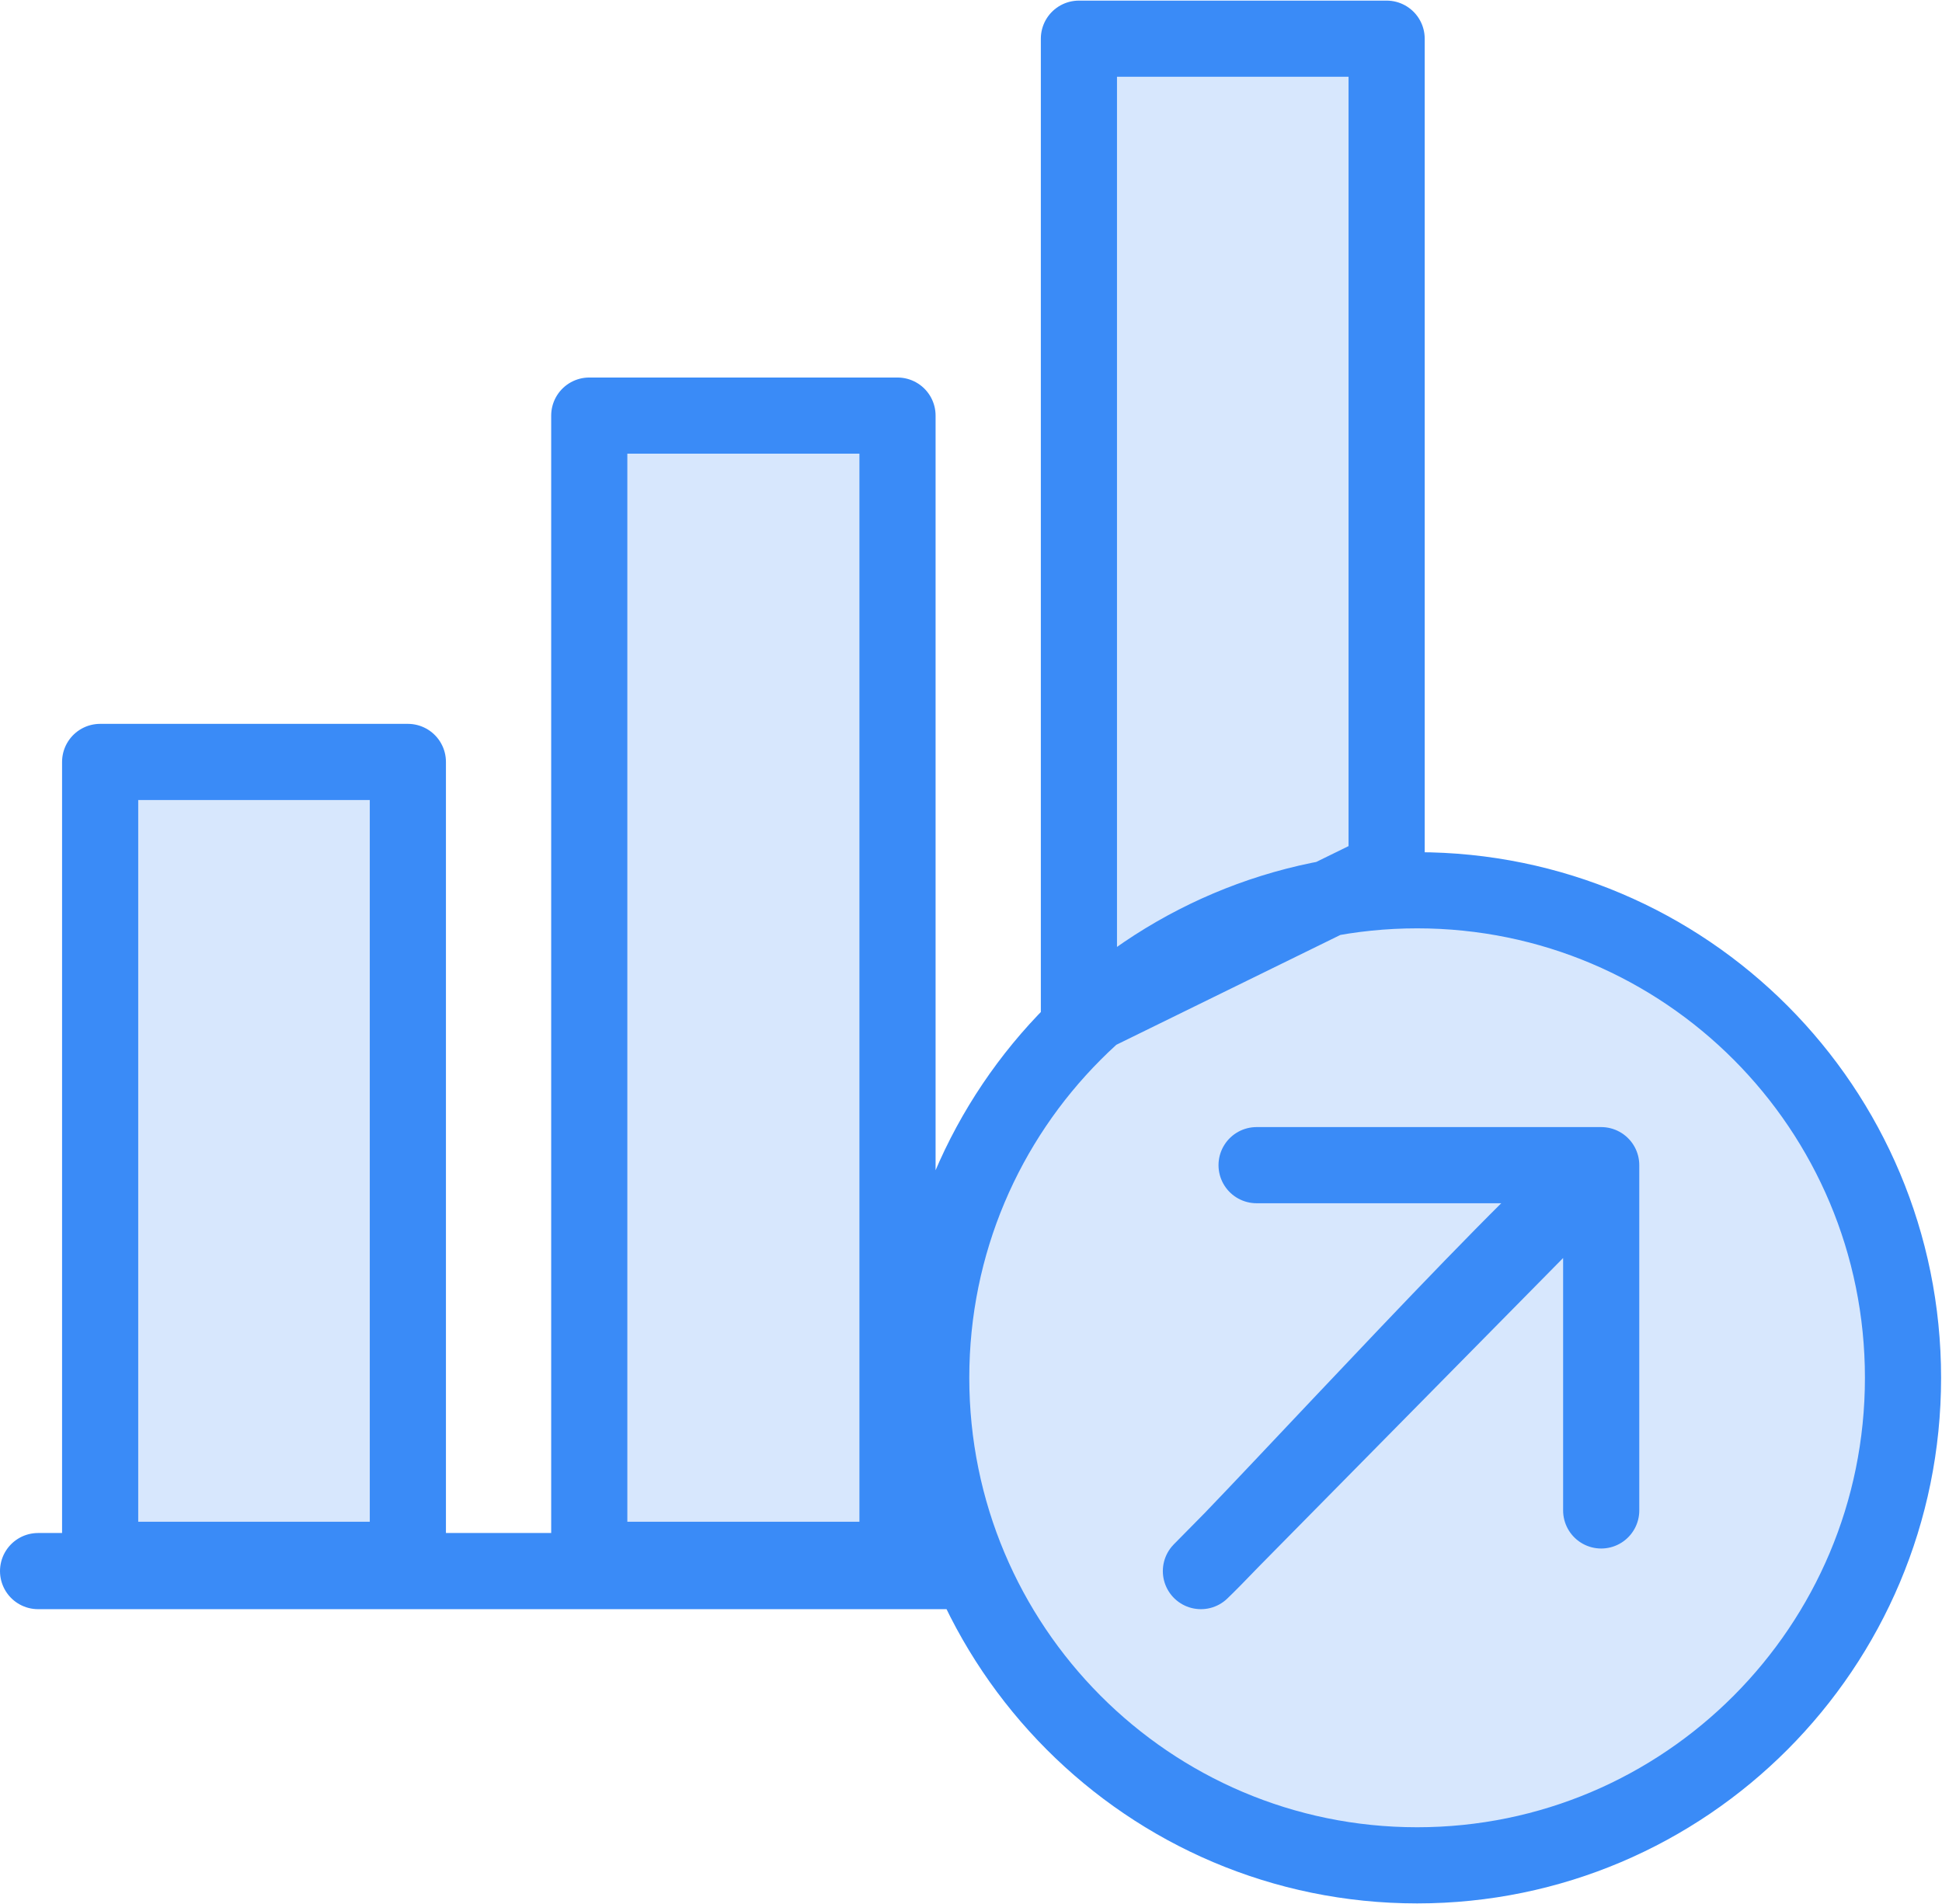
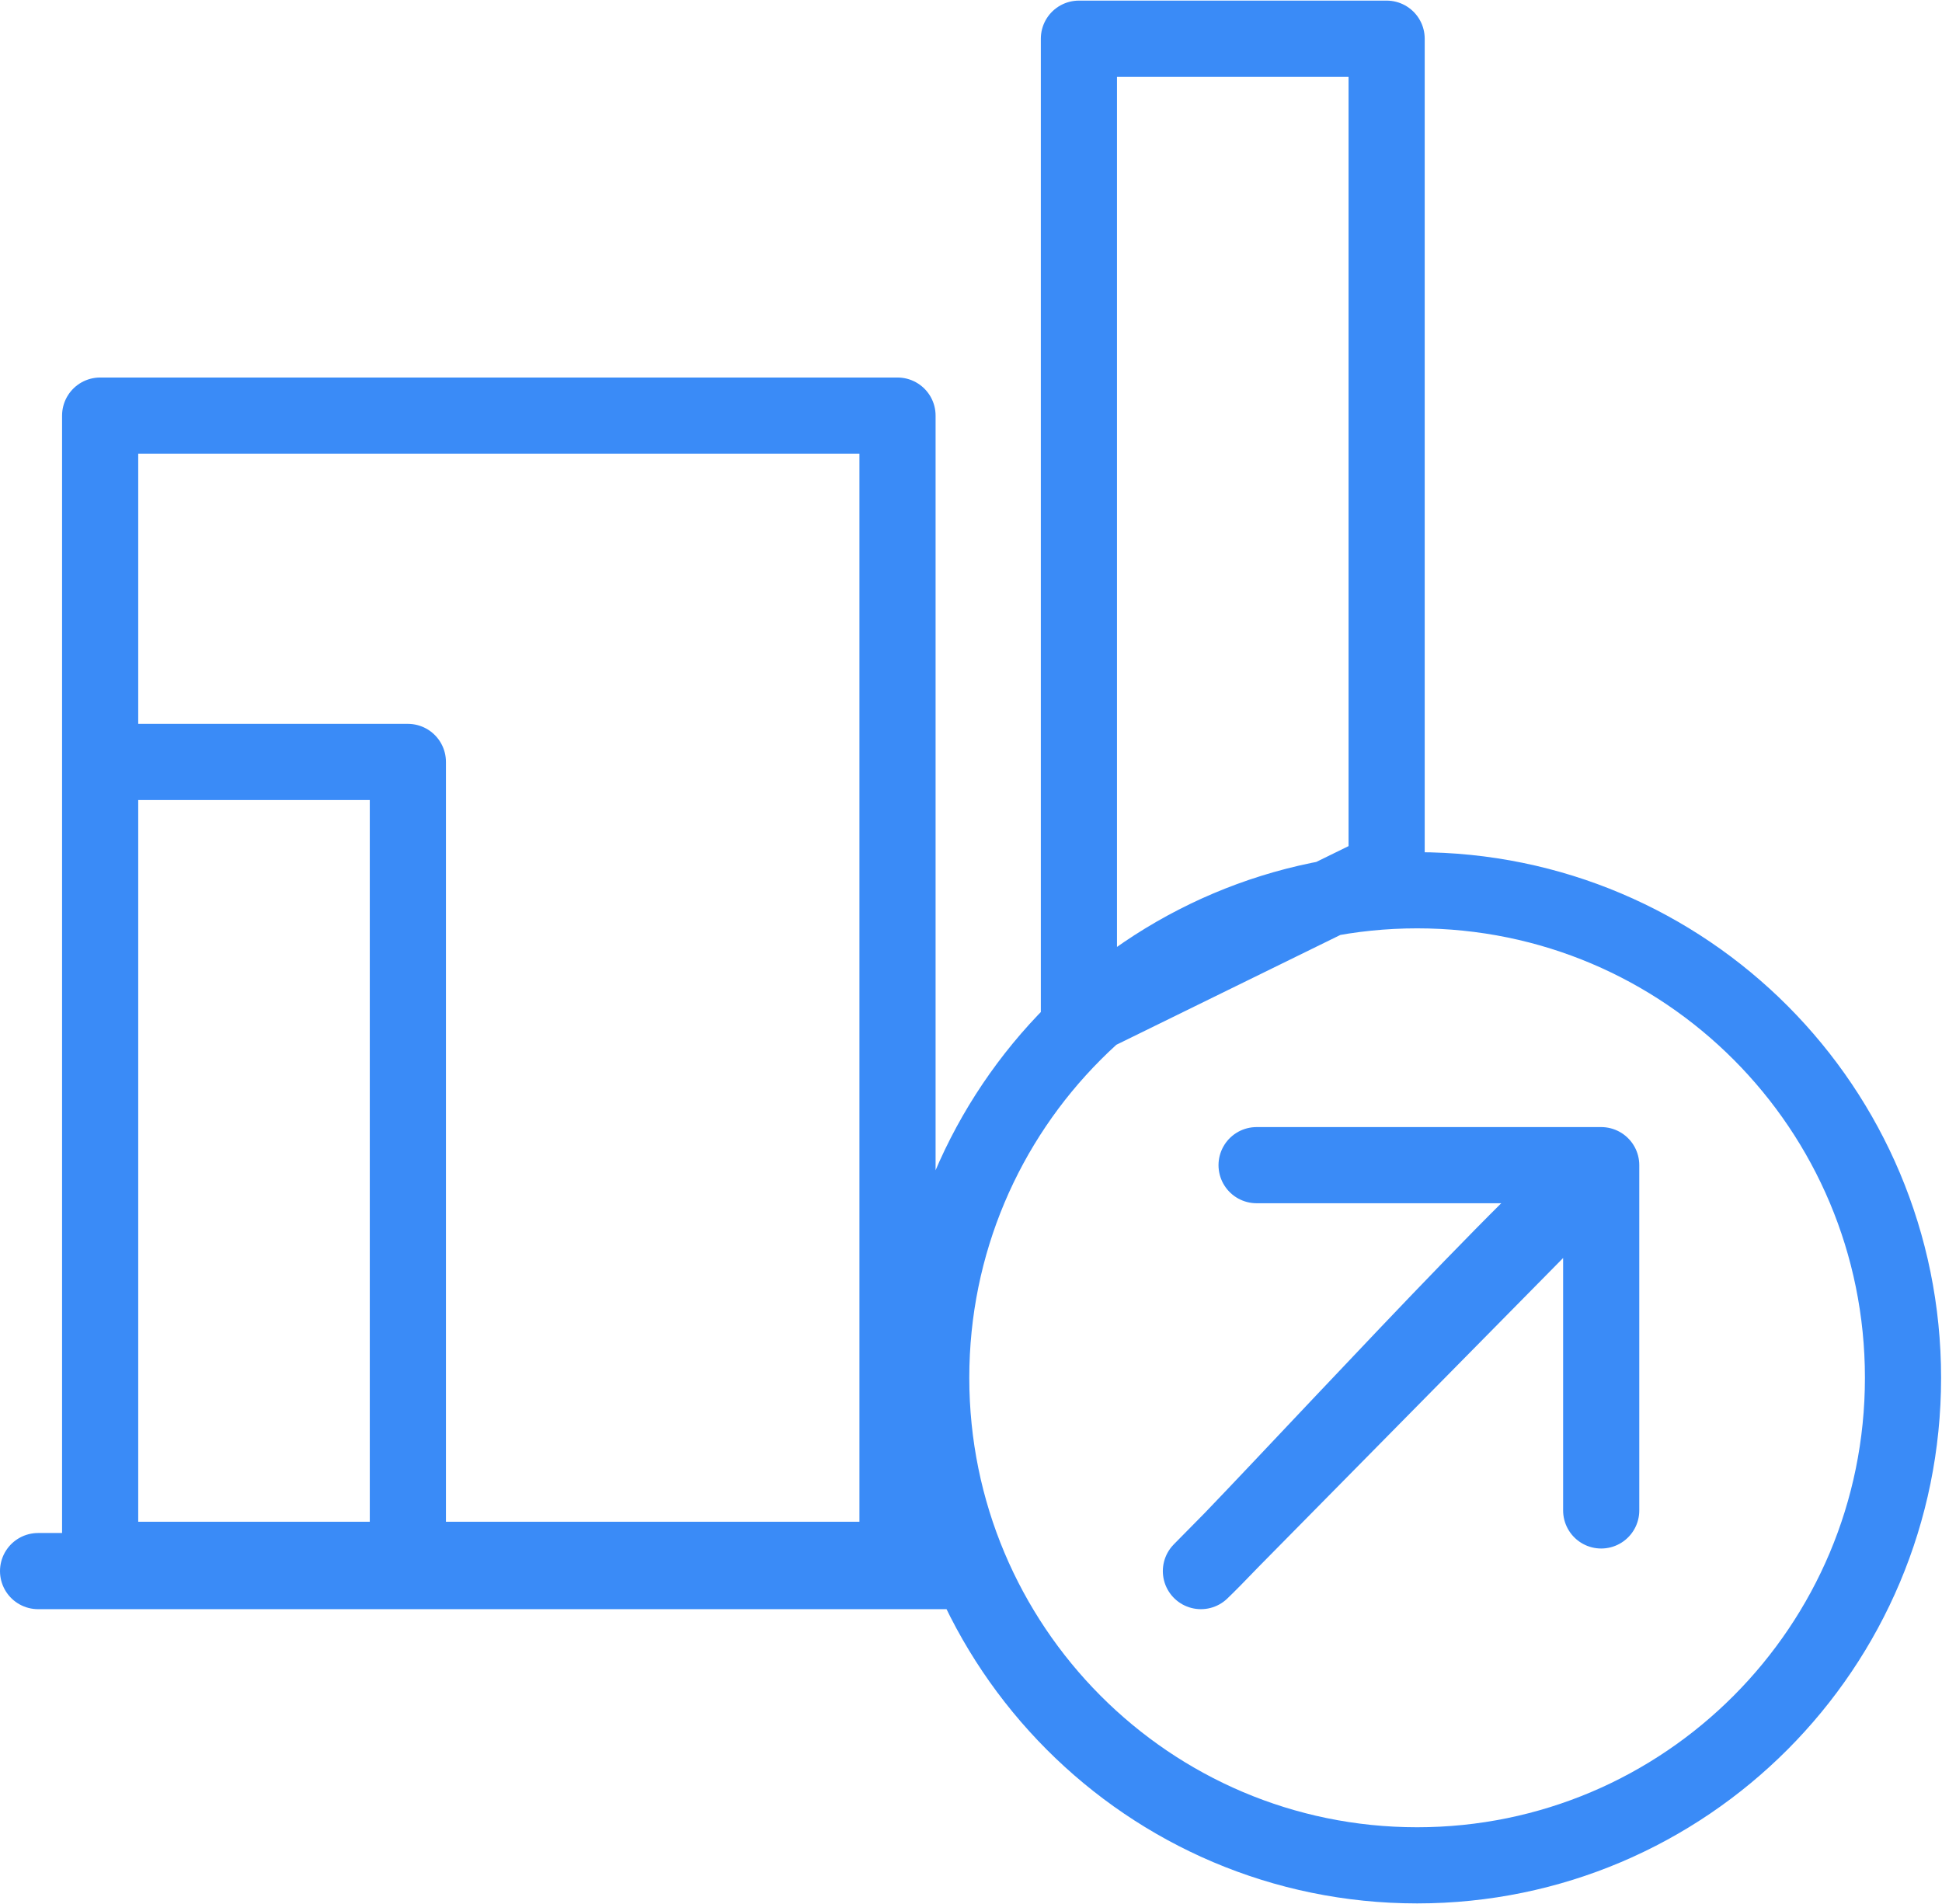
<svg xmlns="http://www.w3.org/2000/svg" width="51" height="50" viewBox="0 0 51 50" fill="none">
-   <path d="M1 41.258H25.046H1ZM2.63 40.962V20.009H10.711V40.962H2.63ZM15.475 40.962V10.914H23.57V40.962H15.475ZM28.334 26.805V1.016H36.415V22.843L28.334 26.805ZM37.216 23.379C30.175 23.379 24.455 29.104 24.455 36.182C24.455 43.246 30.161 48.985 37.216 48.985C44.257 48.985 49.976 43.26 49.976 36.182C49.976 29.104 44.271 23.379 37.216 23.379ZM42.05 30.598C41.066 31.007 32.929 39.933 31.538 41.258L42.05 30.598ZM42.05 39.665V30.598H33" fill="#3A8BF7" fill-opacity="0.2" />
-   <path d="M42.05 39.665V30.598H33M1 41.258H25.046H1ZM2.63 40.962V20.009H10.711V40.962H2.63ZM15.475 40.962V10.914H23.57V40.962H15.475ZM28.334 26.805V1.016H36.415V22.843L28.334 26.805ZM37.216 23.379C30.175 23.379 24.455 29.104 24.455 36.182C24.455 43.246 30.161 48.985 37.216 48.985C44.257 48.985 49.976 43.26 49.976 36.182C49.976 29.104 44.271 23.379 37.216 23.379ZM42.05 30.598C41.066 31.007 32.929 39.933 31.538 41.258L42.05 30.598Z" stroke="#3A8BF7" stroke-width="2" stroke-miterlimit="22.926" stroke-linecap="round" stroke-linejoin="round" />
+   <path d="M42.05 39.665V30.598H33M1 41.258H25.046H1ZM2.63 40.962V20.009H10.711V40.962H2.63ZV10.914H23.57V40.962H15.475ZM28.334 26.805V1.016H36.415V22.843L28.334 26.805ZM37.216 23.379C30.175 23.379 24.455 29.104 24.455 36.182C24.455 43.246 30.161 48.985 37.216 48.985C44.257 48.985 49.976 43.26 49.976 36.182C49.976 29.104 44.271 23.379 37.216 23.379ZM42.05 30.598C41.066 31.007 32.929 39.933 31.538 41.258L42.05 30.598Z" stroke="#3A8BF7" stroke-width="2" stroke-miterlimit="22.926" stroke-linecap="round" stroke-linejoin="round" />
</svg>